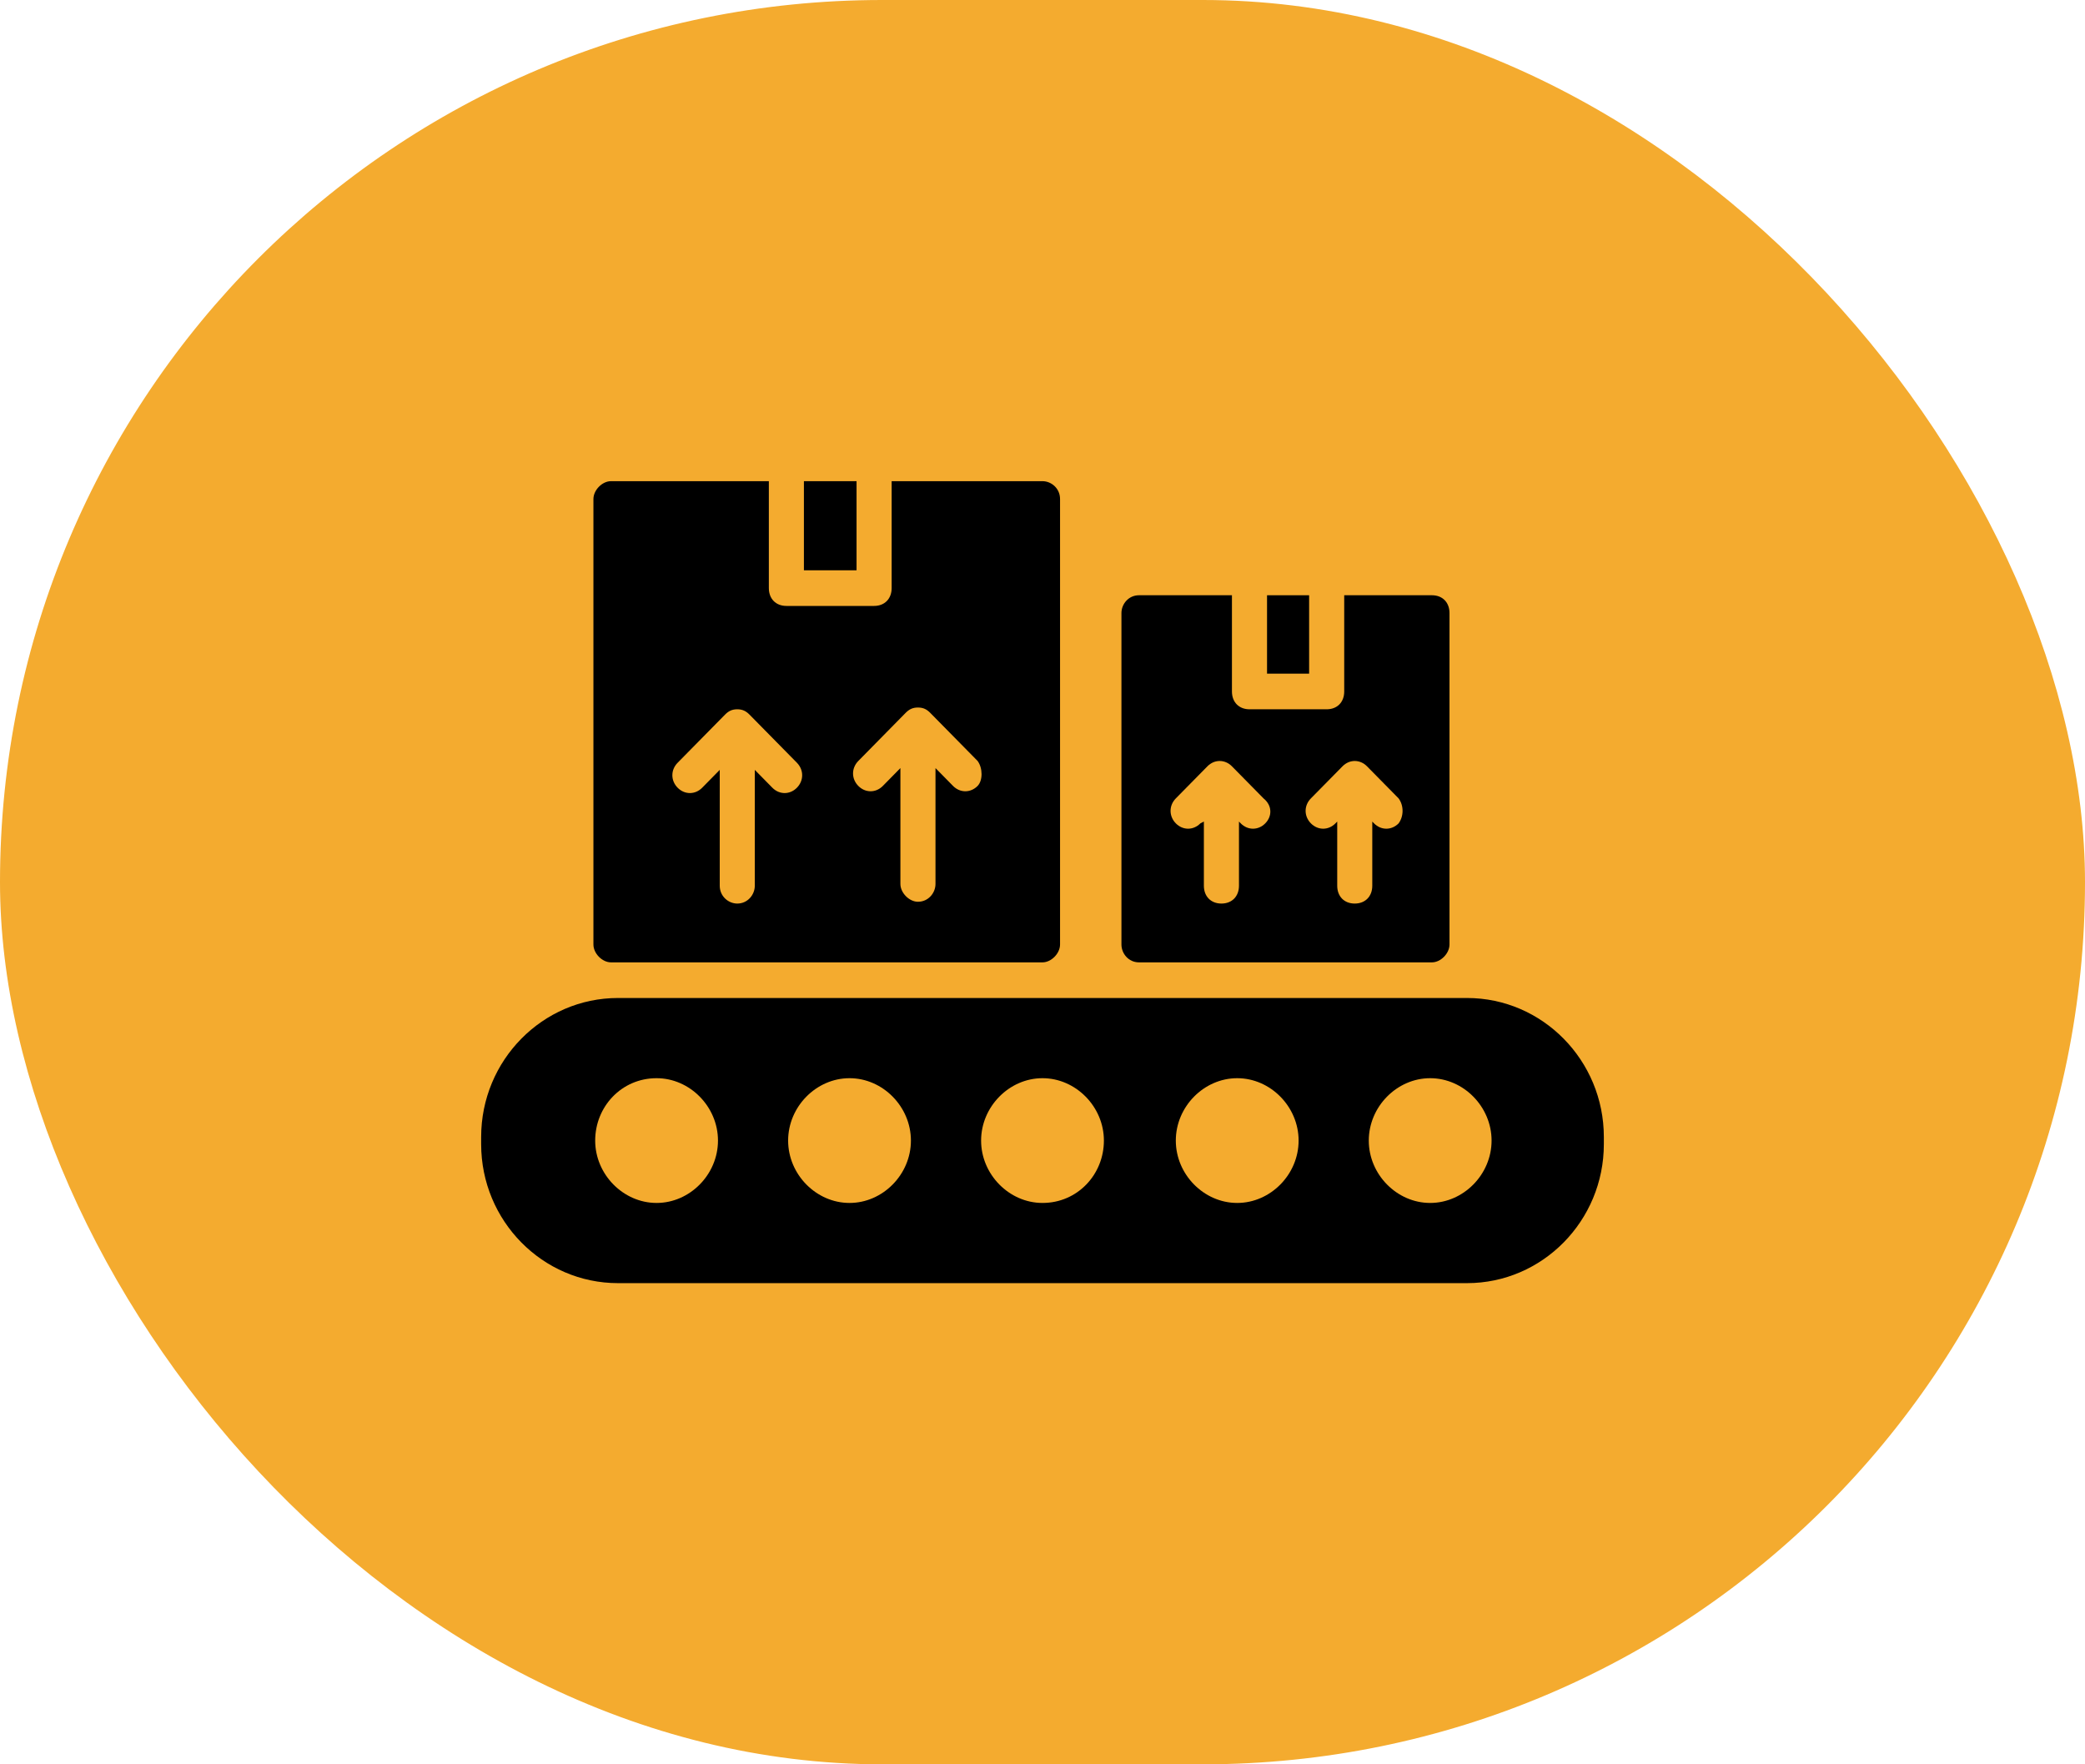
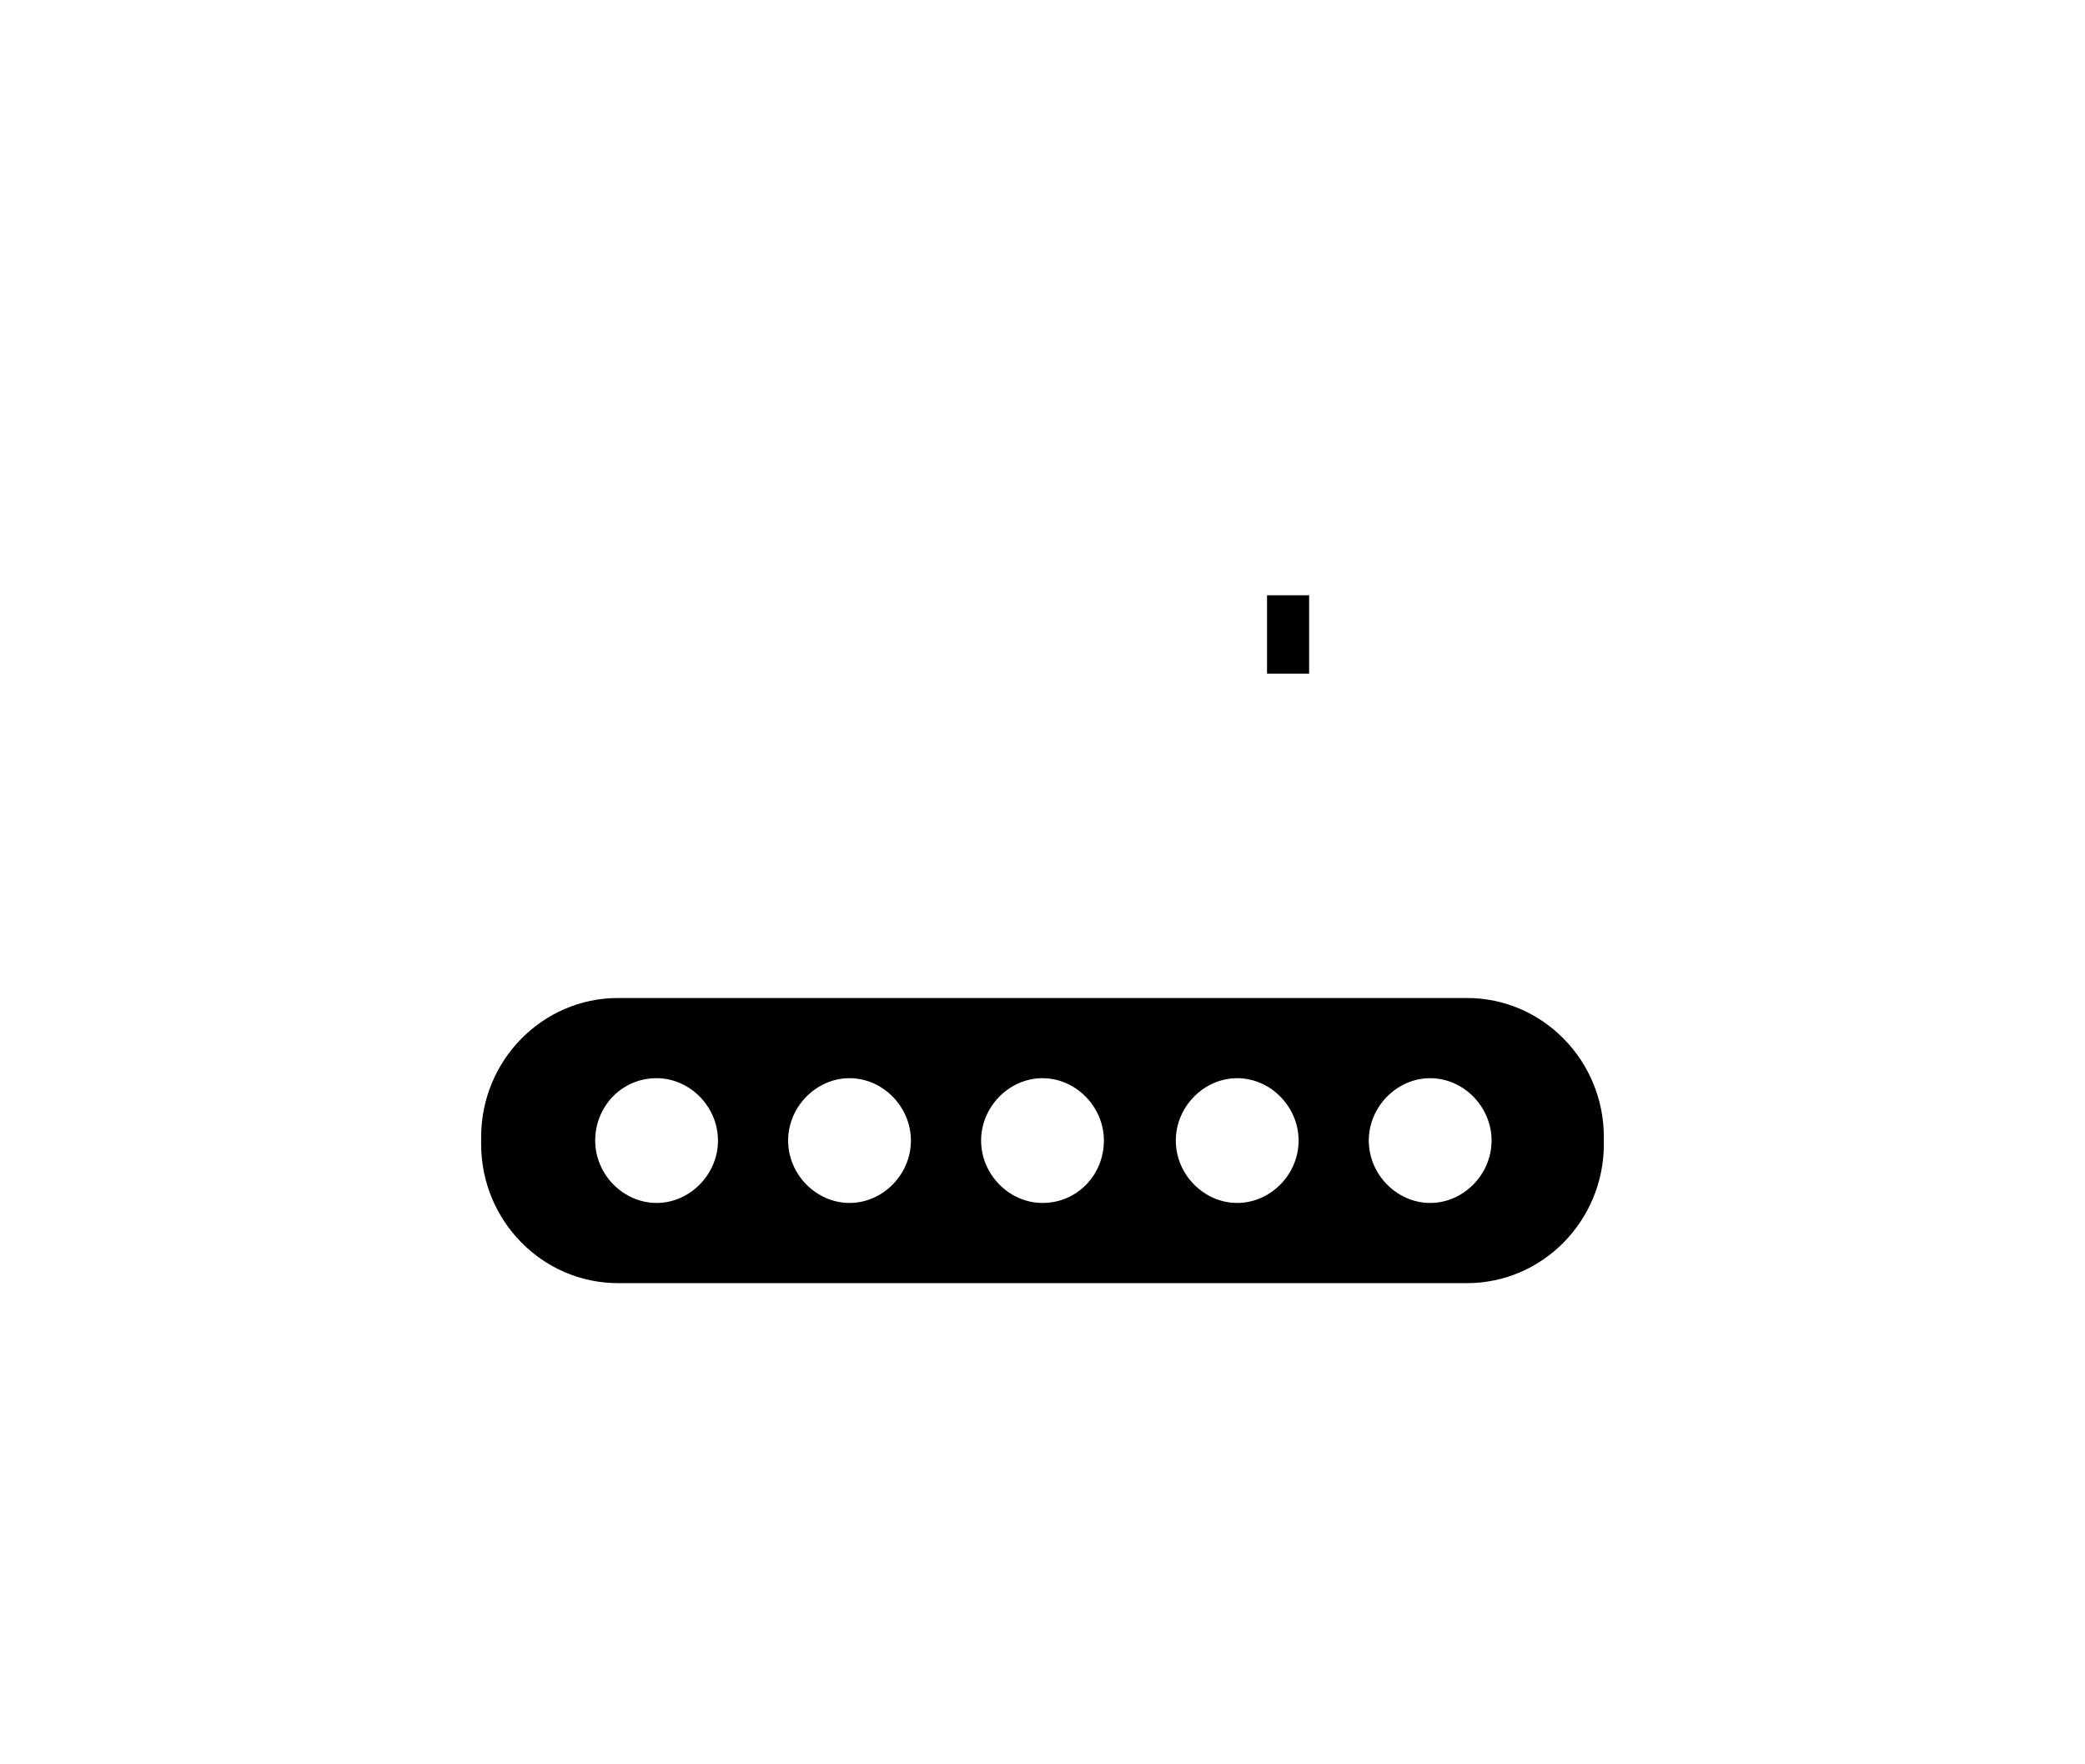
<svg xmlns="http://www.w3.org/2000/svg" width="65" height="55" viewBox="0 0 65 55" fill="none">
-   <rect width="65" height="55" rx="27.5" fill="#F4AB2F" />
  <path d="M45.734 31.111H19.266C16.914 31.111 15 33.056 15 35.444V35.667C15 38.056 16.914 40 19.266 40H45.734C48.086 40 50 38.056 50 35.667V35.444C50 33.056 48.086 31.111 45.734 31.111ZM20.469 37.5C19.43 37.5 18.555 36.611 18.555 35.556C18.555 34.5 19.375 33.611 20.469 33.611C21.508 33.611 22.383 34.5 22.383 35.556C22.383 36.611 21.508 37.5 20.469 37.5ZM26.484 37.5C25.445 37.5 24.57 36.611 24.57 35.556C24.57 34.5 25.445 33.611 26.484 33.611C27.523 33.611 28.398 34.5 28.398 35.556C28.398 36.611 27.523 37.5 26.484 37.5ZM32.5 37.5C31.461 37.5 30.586 36.611 30.586 35.556C30.586 34.5 31.461 33.611 32.5 33.611C33.539 33.611 34.414 34.5 34.414 35.556C34.414 36.611 33.594 37.5 32.5 37.5ZM38.57 37.5C37.531 37.5 36.656 36.611 36.656 35.556C36.656 34.5 37.531 33.611 38.57 33.611C39.609 33.611 40.484 34.5 40.484 35.556C40.484 36.611 39.609 37.5 38.57 37.5ZM44.586 37.5C43.547 37.5 42.672 36.611 42.672 35.556C42.672 34.5 43.547 33.611 44.586 33.611C45.625 33.611 46.5 34.5 46.5 35.556C46.5 36.611 45.625 37.5 44.586 37.5Z" fill="black" />
-   <path d="M25.062 15H26.703V17.778H25.062V15Z" fill="black" />
-   <path d="M32.5 15H27.797V18.333C27.797 18.667 27.578 18.889 27.25 18.889H24.516C24.188 18.889 23.969 18.667 23.969 18.333V15H19.047C18.773 15 18.5 15.278 18.5 15.556V29.444C18.5 29.722 18.773 30 19.047 30H32.5C32.773 30 33.047 29.722 33.047 29.444V15.556C33.047 15.222 32.773 15 32.5 15ZM24.844 24.556C24.625 24.778 24.297 24.778 24.078 24.556L23.531 24V27.611C23.531 27.889 23.312 28.167 22.984 28.167C22.711 28.167 22.438 27.944 22.438 27.611V24L21.891 24.556C21.672 24.778 21.344 24.778 21.125 24.556C20.906 24.333 20.906 24 21.125 23.778L22.602 22.278C22.711 22.167 22.82 22.111 22.984 22.111C23.148 22.111 23.258 22.167 23.367 22.278L24.844 23.778C25.062 24 25.062 24.333 24.844 24.556ZM30.477 24.5C30.258 24.722 29.93 24.722 29.711 24.5L29.164 23.944V27.556C29.164 27.833 28.945 28.111 28.617 28.111C28.344 28.111 28.07 27.833 28.07 27.556V23.944L27.523 24.5C27.305 24.722 26.977 24.722 26.758 24.5C26.539 24.278 26.539 23.944 26.758 23.722L28.234 22.222C28.344 22.111 28.453 22.056 28.617 22.056C28.781 22.056 28.891 22.111 29 22.222L30.477 23.722C30.641 23.944 30.641 24.333 30.477 24.5Z" fill="black" />
-   <path d="M44.641 18.556H41.906V21.556C41.906 21.889 41.688 22.111 41.359 22.111H38.953C38.625 22.111 38.406 21.889 38.406 21.556V18.556H35.508C35.18 18.556 34.961 18.833 34.961 19.111V29.444C34.961 29.722 35.18 30 35.508 30H44.641C44.914 30 45.188 29.722 45.188 29.444V19.111C45.188 18.778 44.969 18.556 44.641 18.556ZM39.445 25.667C39.227 25.889 38.898 25.889 38.68 25.667L38.625 25.611V27.611C38.625 27.944 38.406 28.167 38.078 28.167C37.75 28.167 37.531 27.944 37.531 27.611V25.611L37.422 25.667C37.203 25.889 36.875 25.889 36.656 25.667C36.438 25.444 36.438 25.111 36.656 24.889L37.641 23.889C37.859 23.667 38.188 23.667 38.406 23.889L39.391 24.889C39.664 25.111 39.664 25.444 39.445 25.667ZM43.602 25.667C43.383 25.889 43.055 25.889 42.836 25.667L42.781 25.611V27.611C42.781 27.944 42.562 28.167 42.234 28.167C41.906 28.167 41.688 27.944 41.688 27.611V25.611L41.633 25.667C41.414 25.889 41.086 25.889 40.867 25.667C40.648 25.444 40.648 25.111 40.867 24.889L41.852 23.889C42.07 23.667 42.398 23.667 42.617 23.889L43.602 24.889C43.766 25.111 43.766 25.444 43.602 25.667Z" fill="black" />
  <path d="M39.5 18.556H40.812V21H39.5V18.556Z" fill="black" />
</svg>